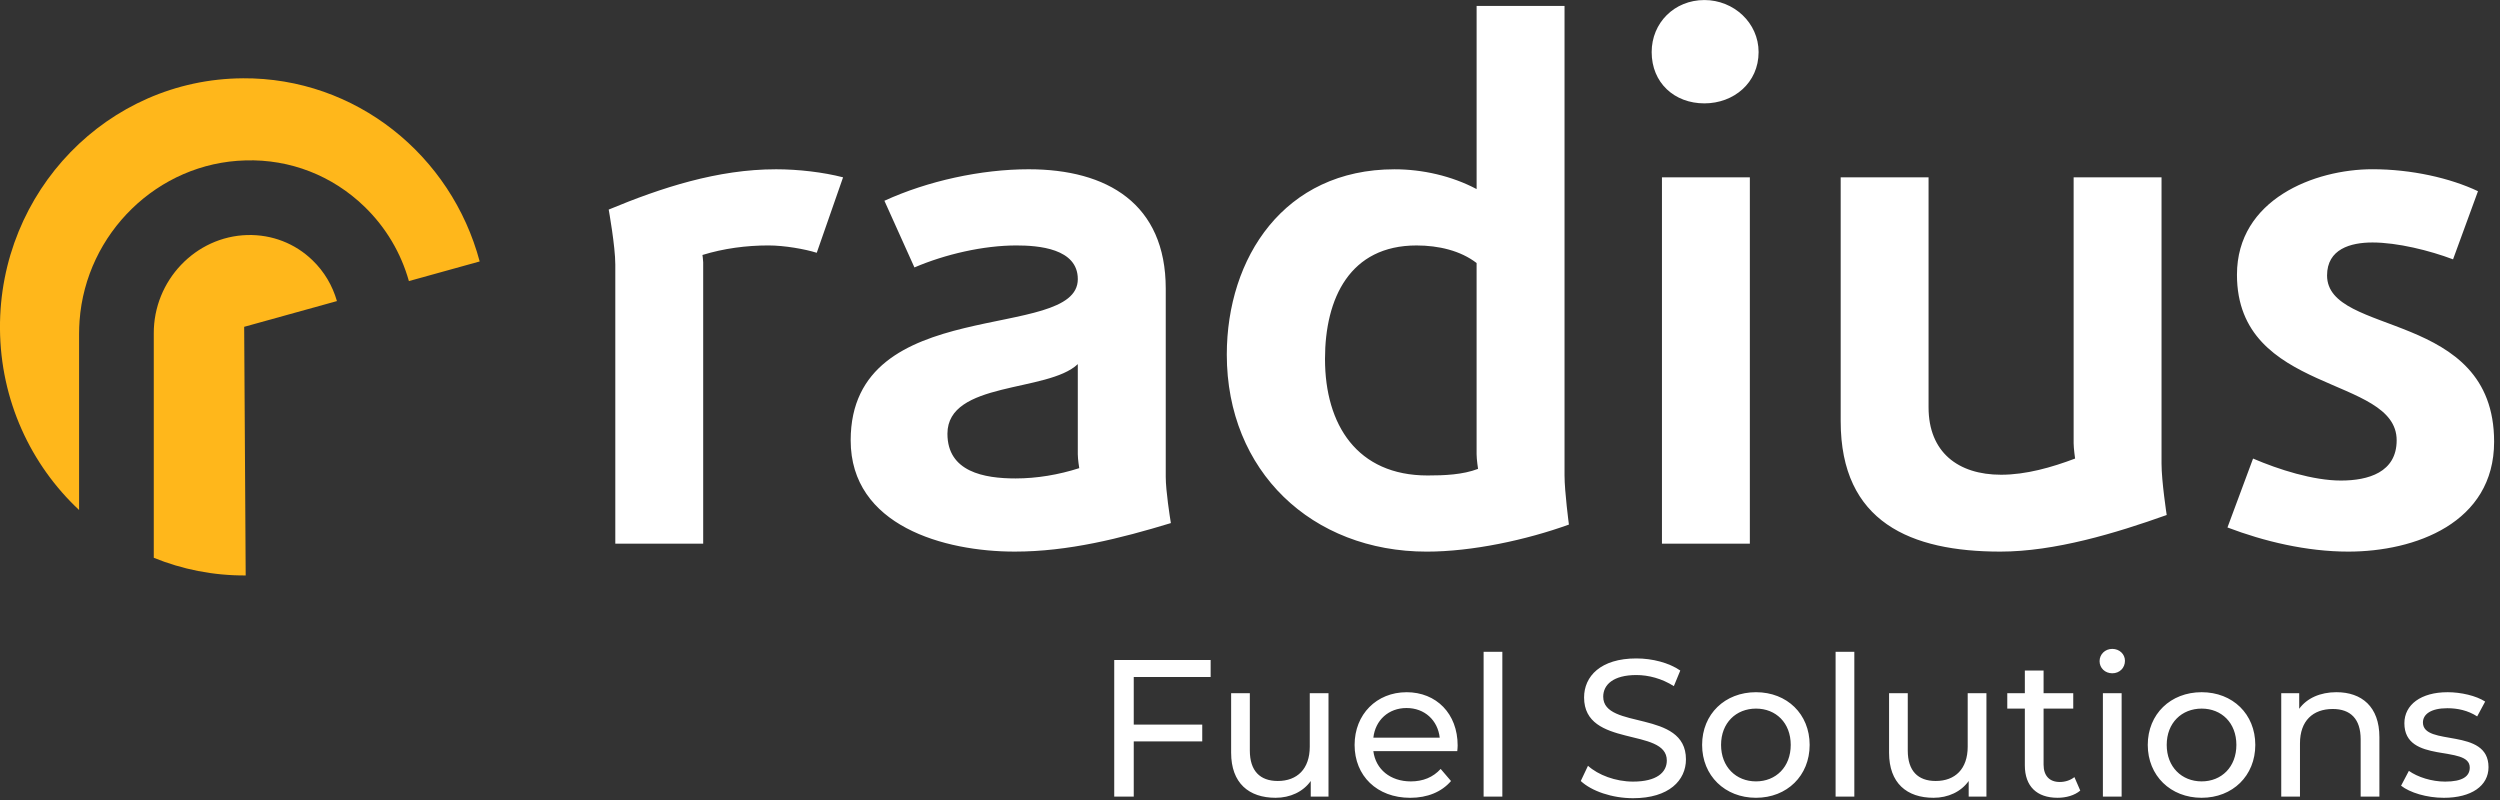
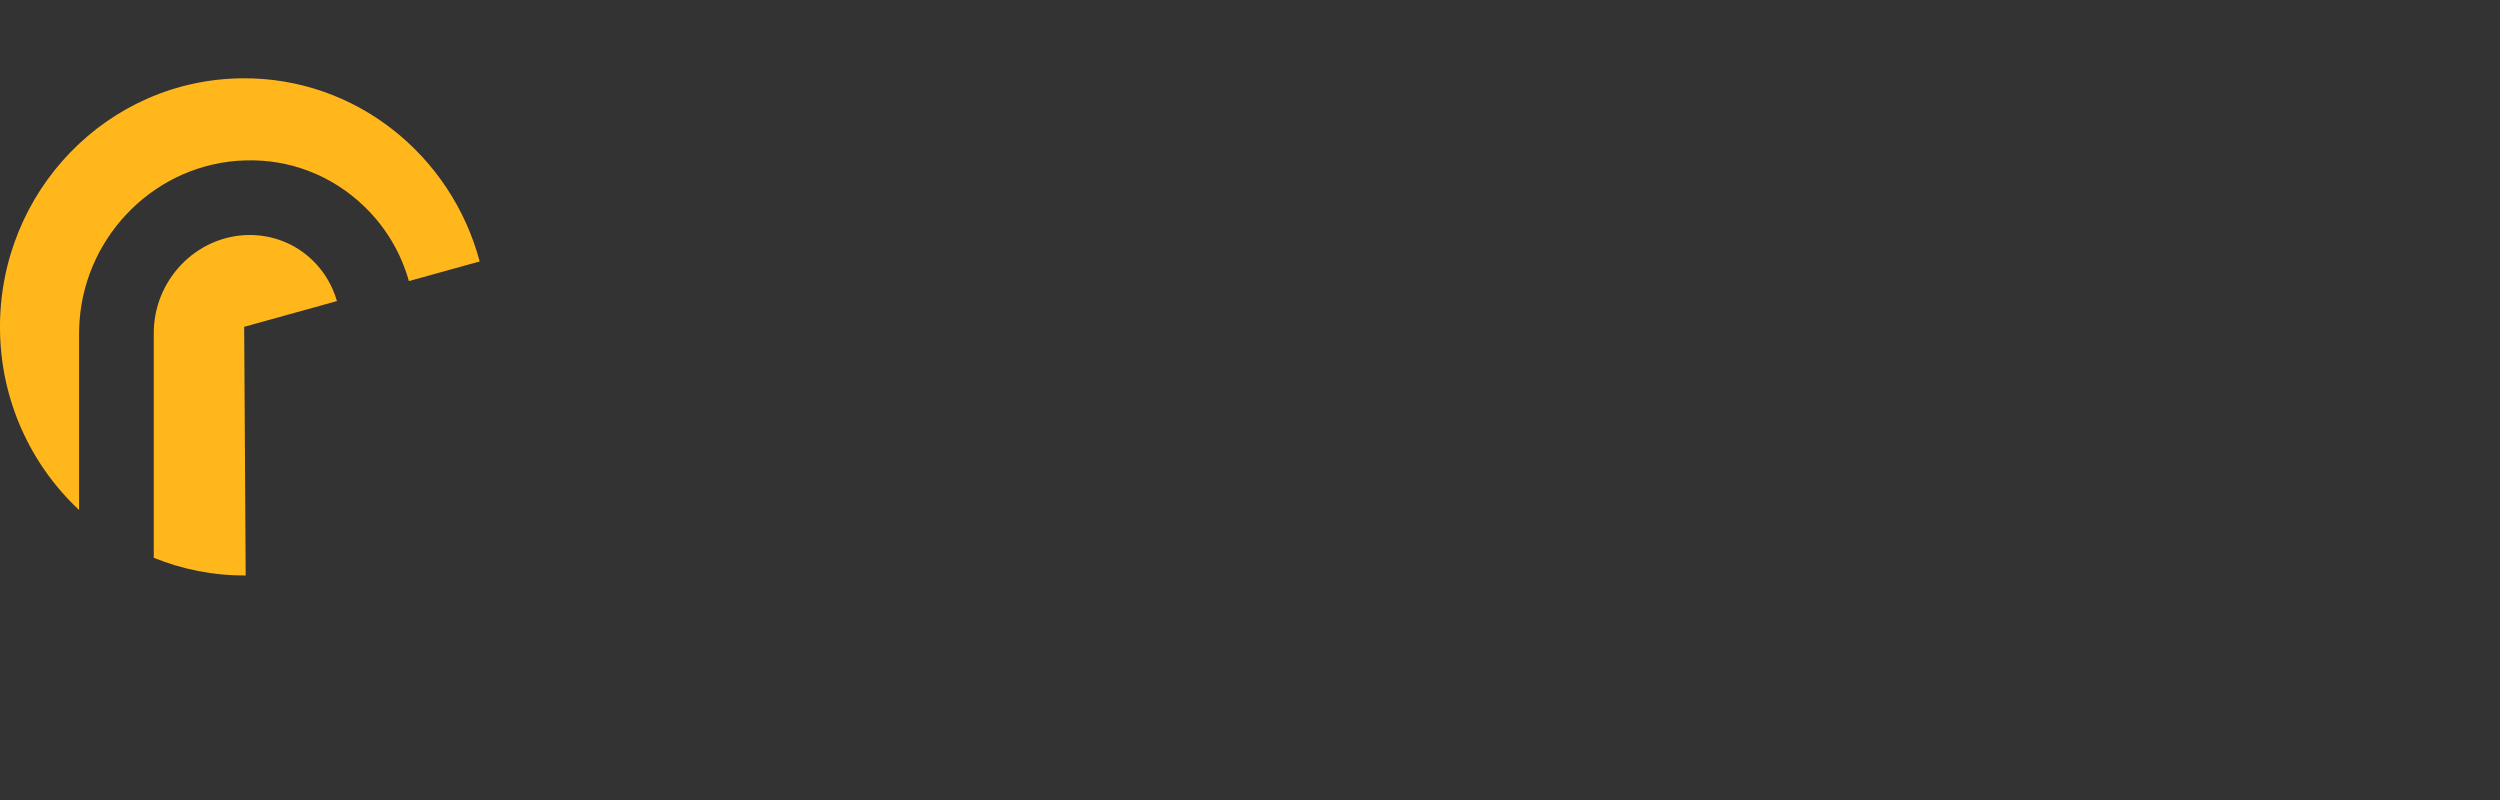
<svg xmlns="http://www.w3.org/2000/svg" height="48" viewBox="0 0 150 48" width="150">
  <rect x="0" y="0" width="150" height="48" fill="#333333" stroke="none" />
  <g fill="none" fill-rule="evenodd">
-     <path d="m62.182 39.506c.961 0 1.956.258 2.635.726l-.386.937c-.715-.457-1.523-.667-2.248-.667-1.394 0-1.99.585-1.99 1.3 0 2.003 4.964.75 4.964 3.759 0 1.253-1.007 2.331-3.173 2.331-1.253 0-2.483-.422-3.138-1.031l.433-.914c.609.551 1.651.949 2.705.949 1.417 0 2.025-.551 2.025-1.266 0-2.002-4.964-.737-4.964-3.782 0-1.264.984-2.342 3.138-2.342zm16.284 2.084v3.443c0 1.218.609 1.826 1.675 1.826 1.171 0 1.921-.726 1.921-2.061v-3.208h1.124v6.207h-1.065v-.937c-.457.644-1.23 1.007-2.108 1.007-1.604 0-2.669-.878-2.669-2.705v-3.572zm-39.476 0v3.443c0 1.218.609 1.826 1.675 1.826 1.171 0 1.921-.726 1.921-2.061v-3.208h1.124v6.207h-1.065v-.937c-.457.644-1.23 1.007-2.108 1.007-1.604 0-2.669-.878-2.669-2.705v-3.572zm9.401-.058c1.792 0 3.068 1.288 3.068 3.197 0 .094-.012.234-.023.34h-5.035c.14 1.089 1.019 1.815 2.248 1.815.726 0 1.335-.245 1.791-.749l.621.726c-.563.656-1.417 1.007-2.448 1.007-2.002 0-3.337-1.324-3.337-3.173 0-1.838 1.324-3.162 3.115-3.162zm20.968 0c1.862 0 3.22 1.311 3.22 3.162 0 1.85-1.358 3.173-3.22 3.173-1.861 0-3.232-1.324-3.232-3.173 0-1.85 1.37-3.162 3.232-3.162zm26.739 0c1.862 0 3.22 1.311 3.22 3.162 0 1.85-1.358 3.173-3.22 3.173-1.861 0-3.232-1.324-3.232-3.173 0-1.85 1.37-3.162 3.232-3.162zm14.752-0c.808 0 1.721.211 2.26.562l-.479.89c-.563-.363-1.183-.491-1.792-.491-.983 0-1.463.363-1.463.855 0 1.463 3.935.269 3.935 2.682 0 1.124-1.031 1.838-2.682 1.838-1.031 0-2.049-.316-2.564-.726l.468-.89c.527.375 1.37.644 2.178.644 1.042 0 1.475-.316 1.475-.843 0-1.394-3.923-.188-3.923-2.658 0-1.113.995-1.862 2.588-1.862zm-24.235-1.3v1.359h1.78v.925h-1.78v3.361c0 .667.352 1.042.972 1.042.328 0 .644-.106.878-.293l.351.808c-.34.293-.855.433-1.358.433-1.253 0-1.967-.691-1.967-1.944v-3.407h-1.054v-.925h1.054v-1.359zm17.573 1.3c1.511 0 2.576.867 2.576 2.693v3.572h-1.124v-3.443c0-1.218-.609-1.815-1.674-1.815-1.194 0-1.967.714-1.967 2.061v3.197h-1.124v-6.207h1.078v.937c.457-.632 1.253-.996 2.237-.996zm-12.89.058v6.207h-1.124v-6.207zm-16.038-2.482v8.689h-1.124v-8.689zm-21.119 0v8.689h-1.124v-8.689zm-17.502.492v1.019h-4.614v2.857h4.11v1.007h-4.11v3.314h-1.171v-8.197zm32.721 2.916c-1.194 0-2.096.855-2.096 2.178 0 1.323.902 2.189 2.096 2.189 1.194 0 2.084-.866 2.084-2.189 0-1.324-.89-2.178-2.084-2.178zm26.739 0c-1.194 0-2.096.855-2.096 2.178 0 1.323.902 2.189 2.096 2.189 1.194 0 2.084-.866 2.084-2.189 0-1.324-.89-2.178-2.084-2.178zm-47.707-.035c-1.076 0-1.873.726-1.99 1.78h3.982c-.117-1.042-.902-1.78-1.991-1.78zm42.344-3.548c.433 0 .762.316.762.715 0 .421-.316.749-.762.749-.433 0-.761-.316-.761-.726s.328-.738.761-.738zm-11.022-28.293v13.799c0 2.682 1.759 4.045 4.353 4.045 1.493 0 3.033-.44 4.439-.971 0 0-.088-.612-.088-.918v-15.956h5.274v17.181c0 1.057.31 3.08.31 3.08-3.078 1.098-6.727 2.196-9.979 2.196-5.364 0-9.582-1.755-9.582-7.822v-14.635zm26.635-.486c2.332 0 4.659.526 6.33 1.318l-1.496 4.089c-1.402-.53-3.338-1.012-4.834-1.012-1.32 0-2.725.396-2.725 1.978 0 3.693 10.023 2.021 10.023 9.976 0 4.88-4.747 6.594-8.747 6.594-2.504 0-5.056-.613-7.252-1.449l1.536-4.134c1.539.66 3.605 1.319 5.274 1.319 1.626 0 3.342-.484 3.342-2.415 0-3.916-9.582-2.727-9.582-9.934 0-4.528 4.66-6.33 8.131-6.33zm-80.625.002c4.703 0 8.221 2.064 8.221 7.164v11.296c0 .838.254 2.441.301 2.725l.007.044c-3.033.921-6.155 1.711-9.366 1.711-4.216.002-9.846-1.537-9.846-6.677 0-8.878 13.628-5.847 13.628-9.671 0-1.846-2.374-2.021-3.69-2.021-1.979 0-4.267.529-6.113 1.319l-1.801-4c2.591-1.188 5.8-1.89 8.659-1.89zm32.148-9.8v28.172c0 .964.263 2.946.263 2.946-2.551.921-5.802 1.623-8.528 1.623-6.903 0-11.999-4.83-11.999-11.821 0-5.799 3.431-11.119 10.065-11.119 1.672 0 3.43.396 4.924 1.187v-10.987zm11.119 10.285v21.978h-5.274v-21.978zm-58.449-.485c1.36 0 2.857.176 4.042.483l-1.579 4.528c-.704-.222-1.935-.441-2.9-.441-1.321 0-2.683.178-3.958.572 0 0 .044.308.044.443v16.877h-5.273v-16.748c0-1.098-.396-3.296-.396-3.296 3.163-1.318 6.55-2.417 10.02-2.417zm18.126 11.691c-1.803 1.715-7.822 1.01-7.822 4.178 0 2.285 2.197 2.681 4.087 2.681 1.273 0 2.59-.221 3.822-.618 0 0-.087-.527-.087-.834zm20.325-7.12c-4 0-5.493 3.166-5.493 6.811 0 3.954 1.932 6.99 6.153 6.99 1.009 0 2.107-.043 3.03-.396 0 0-.087-.571-.087-.878v-11.473c-.966-.745-2.285-1.054-3.604-1.054zm17.271-14.725c1.76 0 3.252 1.366 3.252 3.122 0 1.846-1.492 3.078-3.252 3.078-1.801 0-3.164-1.232-3.164-3.078 0-1.756 1.364-3.122 3.164-3.122z" fill="#fff" transform="translate(36)" />
    <path d="m14.849 14.102c1.469-.034 2.852.498 3.902 1.515.705.679 1.198 1.52 1.465 2.448l-5.566 1.544.091 14.918c-1.949.012-3.811-.367-5.515-1.06v-13.446c-.02-3.184 2.502-5.839 5.622-5.919zm-.288-9.405c6.79-.046 12.522 4.624 14.22 10.99l-4.247 1.178c-.475-1.688-1.38-3.222-2.667-4.468-1.922-1.861-4.46-2.854-7.137-2.773-5.269.136-9.578 4.379-9.956 9.619-.018.265-.03.533-.029.803v10.554c-2.893-2.706-4.719-6.578-4.746-10.89-.047-8.241 6.474-14.961 14.561-15.012z" fill="#ffb71b" />
  </g>
</svg>